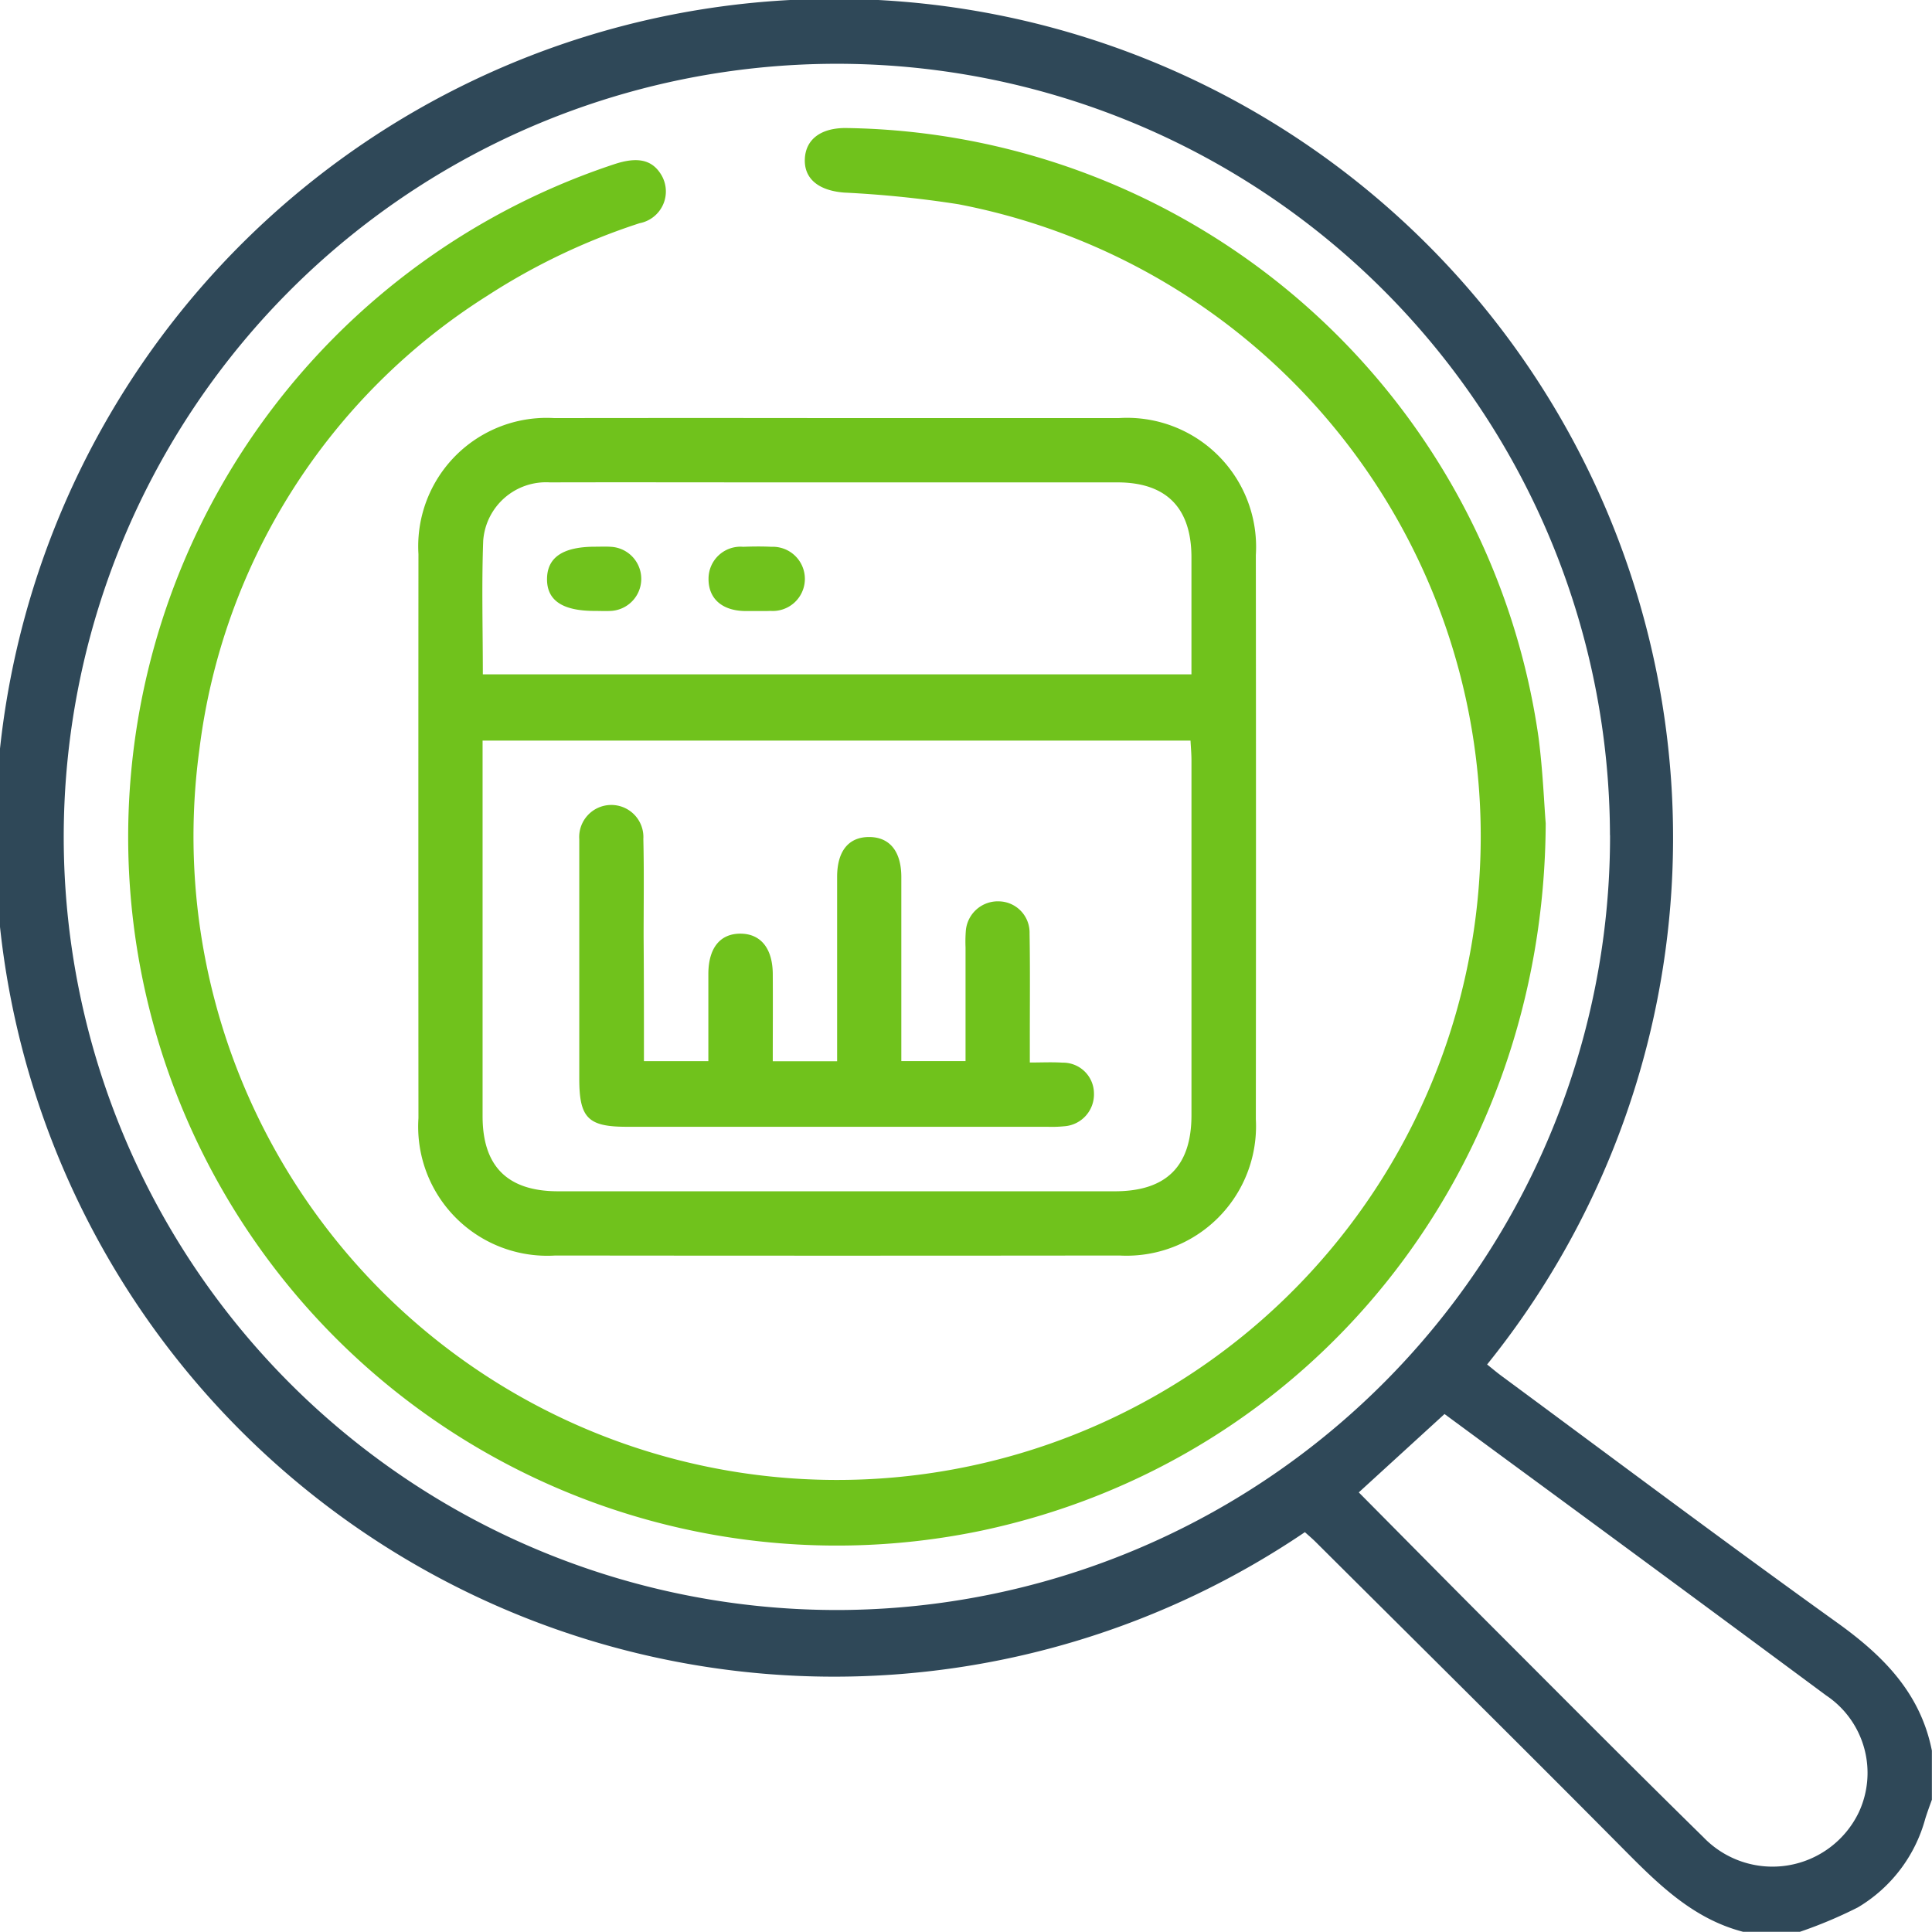
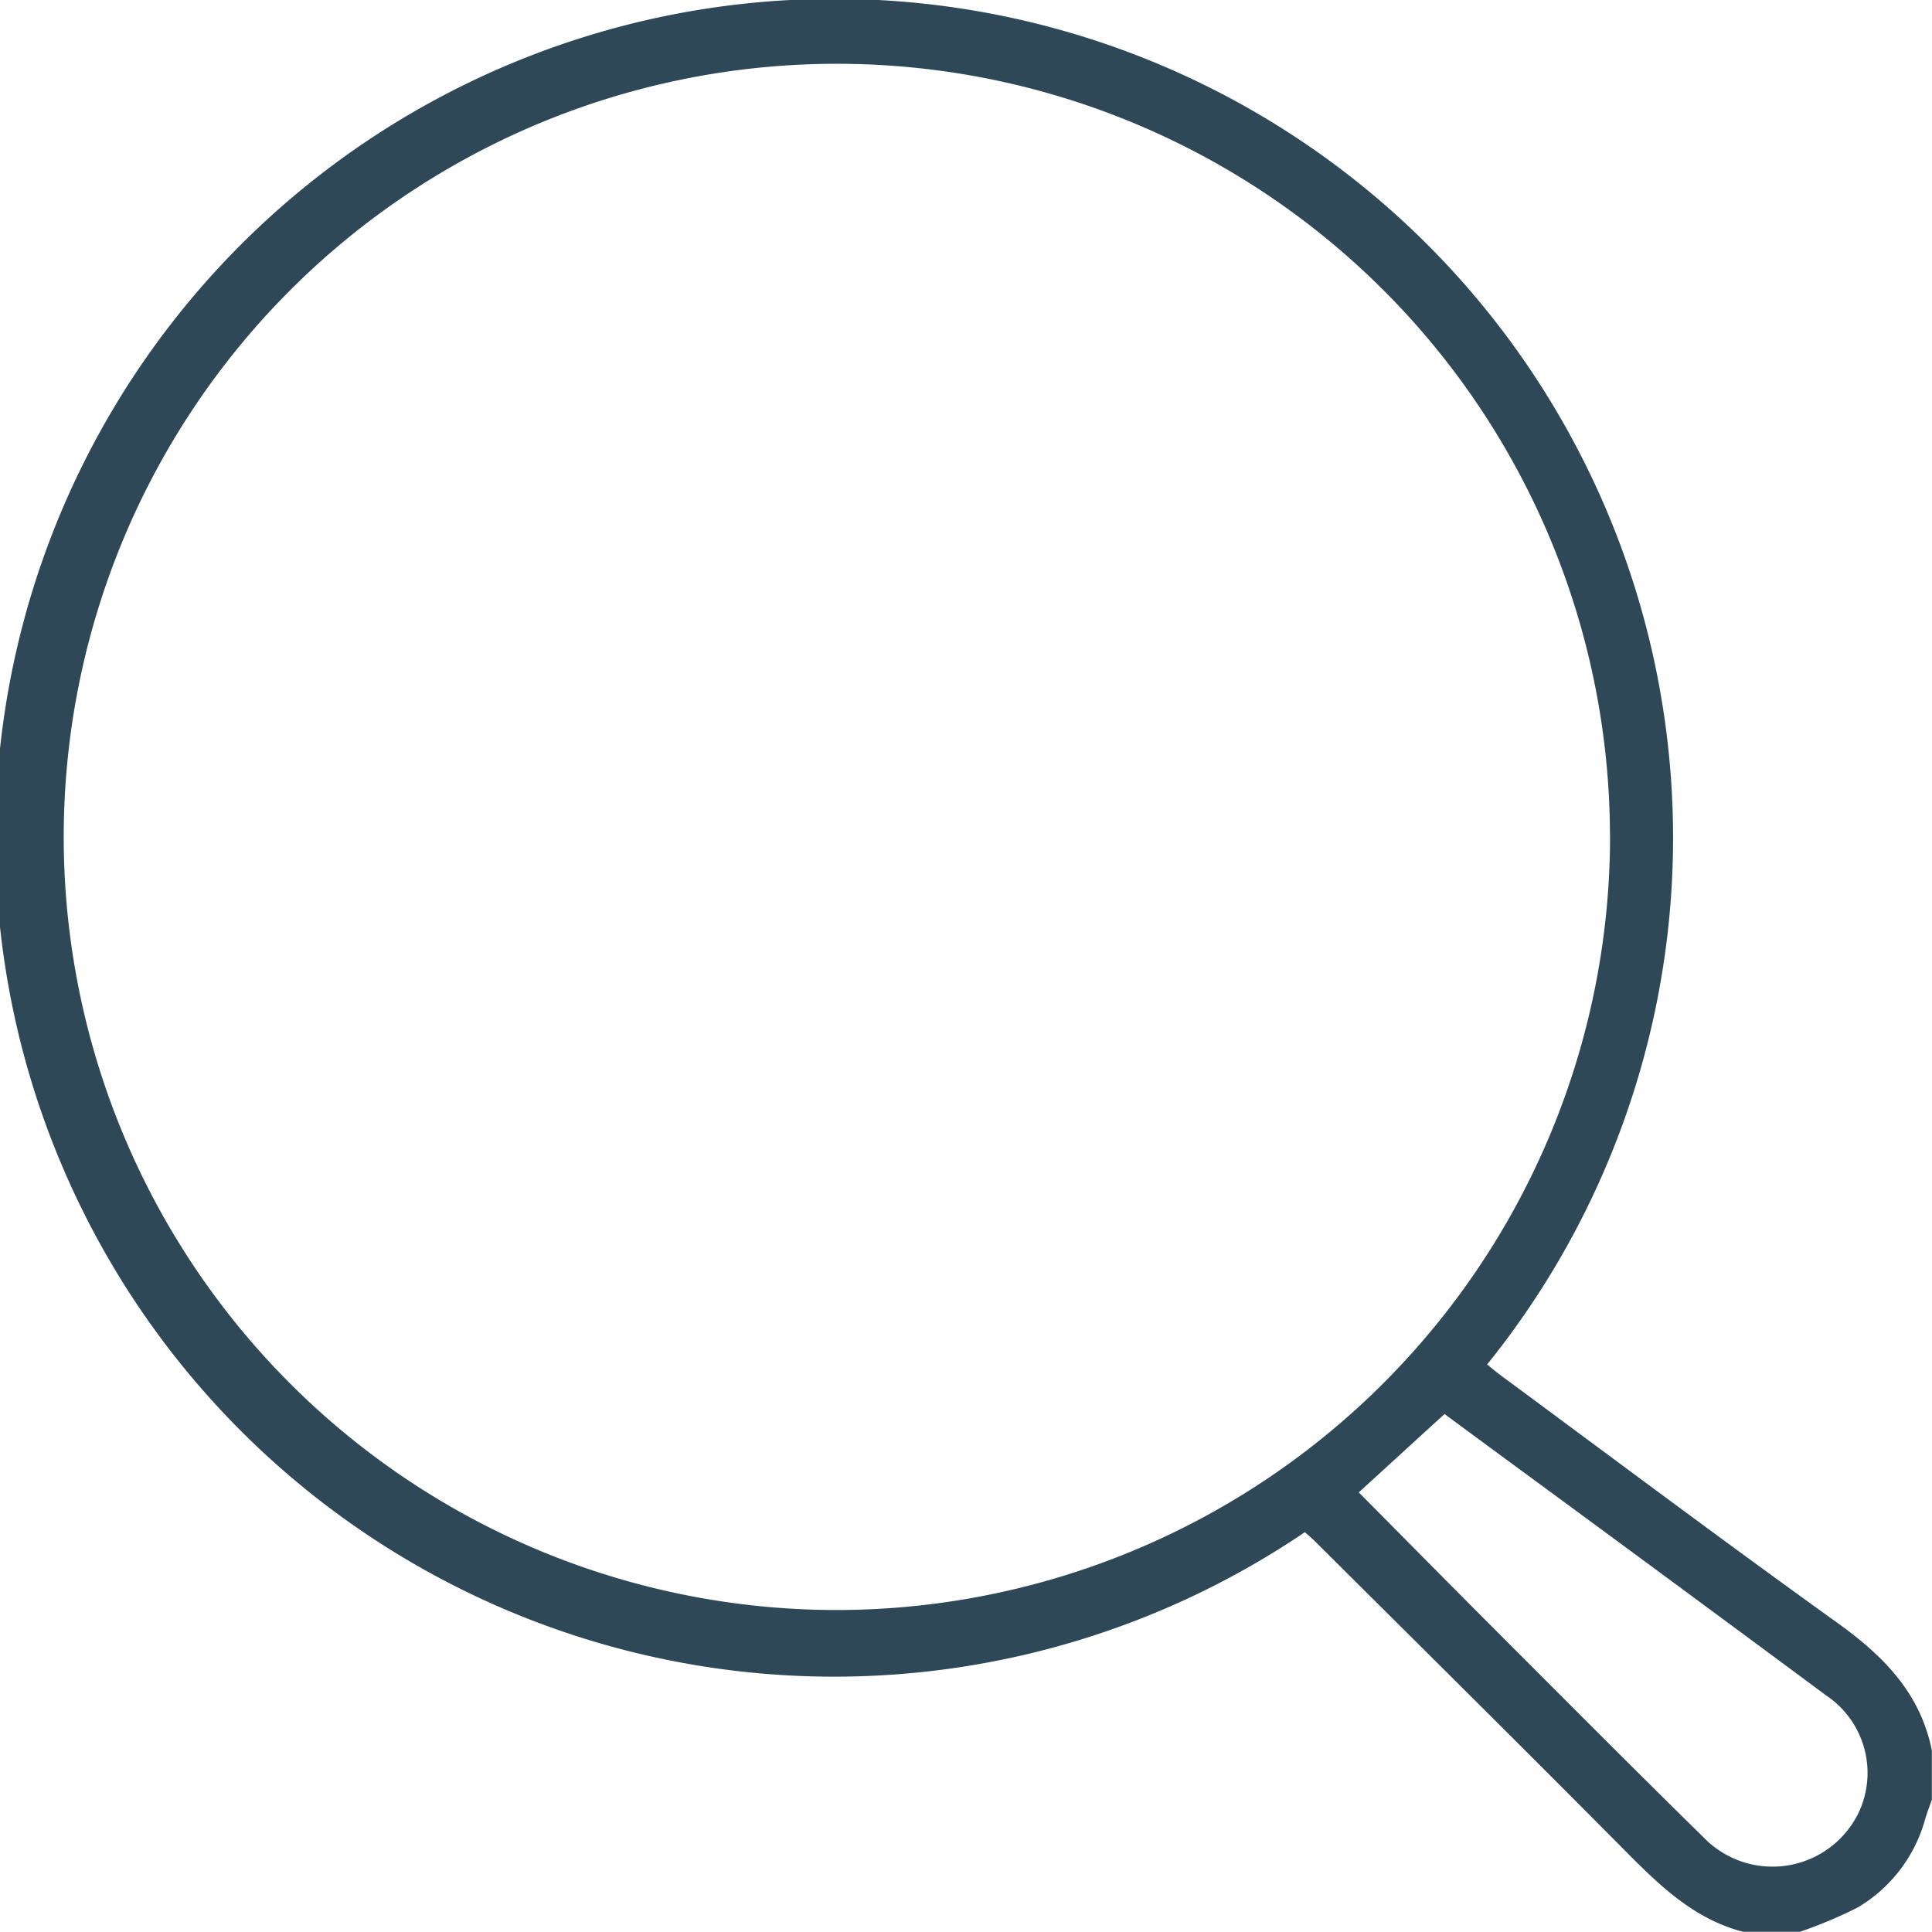
<svg xmlns="http://www.w3.org/2000/svg" width="84.248" height="84.24" viewBox="0 0 84.248 84.24">
  <g id="Seo_Audit" data-name="Seo Audit" transform="translate(-1774.286 -5291.036)">
    <path id="Path_1695" data-name="Path 1695" d="M1850.3,5375.276c-2.163-.56-3.67-2.045-5.184-3.571-4.462-4.5-8.966-8.955-13.455-13.426-.153-.152-.319-.292-.473-.431a36.582,36.582,0,1,1,7.946-7.312c.206.165.407.336.619.493,4.876,3.6,9.722,7.234,14.645,10.766,2.011,1.442,3.633,3.068,4.131,5.581v2.14c-.1.275-.2.547-.288.827a6.465,6.465,0,0,1-2.94,3.868,19.619,19.619,0,0,1-2.532,1.066Zm-5.809-47.818a33.713,33.713,0,1,0-33.4,33.784A33.757,33.757,0,0,0,1844.495,5327.458Zm-10.953,28.656c2.01,2.026,3.992,4.036,5.988,6.033,3.005,3.007,6,6.021,9.036,9a4.176,4.176,0,0,0,6.779-1.08,4.064,4.064,0,0,0-1.424-5.1q-7.07-5.24-14.165-10.447l-2.475-1.823Z" transform="translate(0 0)" fill="#2f4858" />
-     <path id="Path_1696" data-name="Path 1696" d="M1861.539,5346.753c-.067,15.282-10.273,27.813-24.621,30.847a30.9,30.9,0,0,1-15.985-59.593c1.009-.333,1.641-.19,2.035.461a1.409,1.409,0,0,1-.941,2.115,28.272,28.272,0,0,0-6.656,3.173,27.365,27.365,0,0,0-12.54,19.772,28.066,28.066,0,1,0,33.1-23.771,46.927,46.927,0,0,0-4.983-.509c-1.1-.085-1.748-.59-1.716-1.456s.7-1.369,1.805-1.359a30.94,30.94,0,0,1,30.192,26.592C1861.415,5344.464,1861.471,5345.92,1861.539,5346.753Z" transform="translate(-19.85 -19.814)" fill="#70c21c" />
-     <path id="Path_1697" data-name="Path 1697" d="M1875.507,5373.947q6.13,0,12.261,0a5.628,5.628,0,0,1,5.986,5.972q.012,12.3,0,24.6a5.647,5.647,0,0,1-5.946,5.945q-12.3.014-24.6,0a5.631,5.631,0,0,1-5.97-5.989q-.007-12.3,0-24.6a5.6,5.6,0,0,1,5.931-5.928Q1869.335,5373.938,1875.507,5373.947Zm-15.472,14.063v.911q0,7.734,0,15.468c0,2.188,1.089,3.273,3.294,3.274q12.135,0,24.271,0c2.248,0,3.346-1.088,3.347-3.318q0-7.733,0-15.467c0-.288-.027-.576-.042-.868Zm.011-2.889h30.9c0-1.733,0-3.425,0-5.116-.006-2.15-1.1-3.254-3.228-3.255q-7.4,0-14.8,0c-3.316,0-6.633-.008-9.949,0a2.748,2.748,0,0,0-2.907,2.543C1859.991,5381.21,1860.046,5383.127,1860.046,5385.122Z" transform="translate(-64.705 -64.679)" fill="#70c21c" />
-     <path id="Path_1698" data-name="Path 1698" d="M1892.011,5461.778h2.809c0-1.307,0-2.561,0-3.814.006-1.121.513-1.748,1.4-1.745s1.4.644,1.409,1.752c.008,1.255,0,2.51,0,3.812h2.806v-.882q0-3.576,0-7.155c0-1.129.5-1.744,1.4-1.741s1.4.635,1.4,1.75c0,2.656,0,5.312,0,8.022h2.8c0-1.677,0-3.315,0-4.954a6.439,6.439,0,0,1,.013-.74,1.4,1.4,0,0,1,1.455-1.273,1.362,1.362,0,0,1,1.324,1.4c.027,1.535.01,3.07.011,4.605v1.023c.511,0,.969-.023,1.423.006a1.348,1.348,0,0,1,1.374,1.342,1.393,1.393,0,0,1-1.3,1.432,5.556,5.556,0,0,1-.739.022q-9.17,0-18.34,0c-1.684,0-2.064-.386-2.065-2.093q0-4.934,0-9.869c0-.192,0-.384,0-.576a1.4,1.4,0,1,1,2.794-.008c.034,1.425.012,2.851.012,4.276C1892.011,5458.153,1892.011,5459.932,1892.011,5461.778Z" transform="translate(-89.645 -124.469)" fill="#70c21c" />
-     <path id="Path_1699" data-name="Path 1699" d="M1884.841,5402.244c-1.4,0-2.082-.46-2.072-1.4s.7-1.4,2.1-1.4c.247,0,.494-.013.739.008a1.4,1.4,0,0,1-.024,2.79C1885.334,5402.258,1885.087,5402.244,1884.841,5402.244Z" transform="translate(-84.629 -84.568)" fill="#70c21c" />
-     <path id="Path_1700" data-name="Path 1700" d="M1916.846,5402.229c-.164,0-.329,0-.493,0-.982-.027-1.561-.558-1.55-1.416a1.394,1.394,0,0,1,1.51-1.384c.41-.015.822-.02,1.231,0a1.4,1.4,0,1,1-.042,2.795C1917.284,5402.236,1917.064,5402.229,1916.846,5402.229Z" transform="translate(-109.62 -84.549)" fill="#70c21c" />
  </g>
</svg>